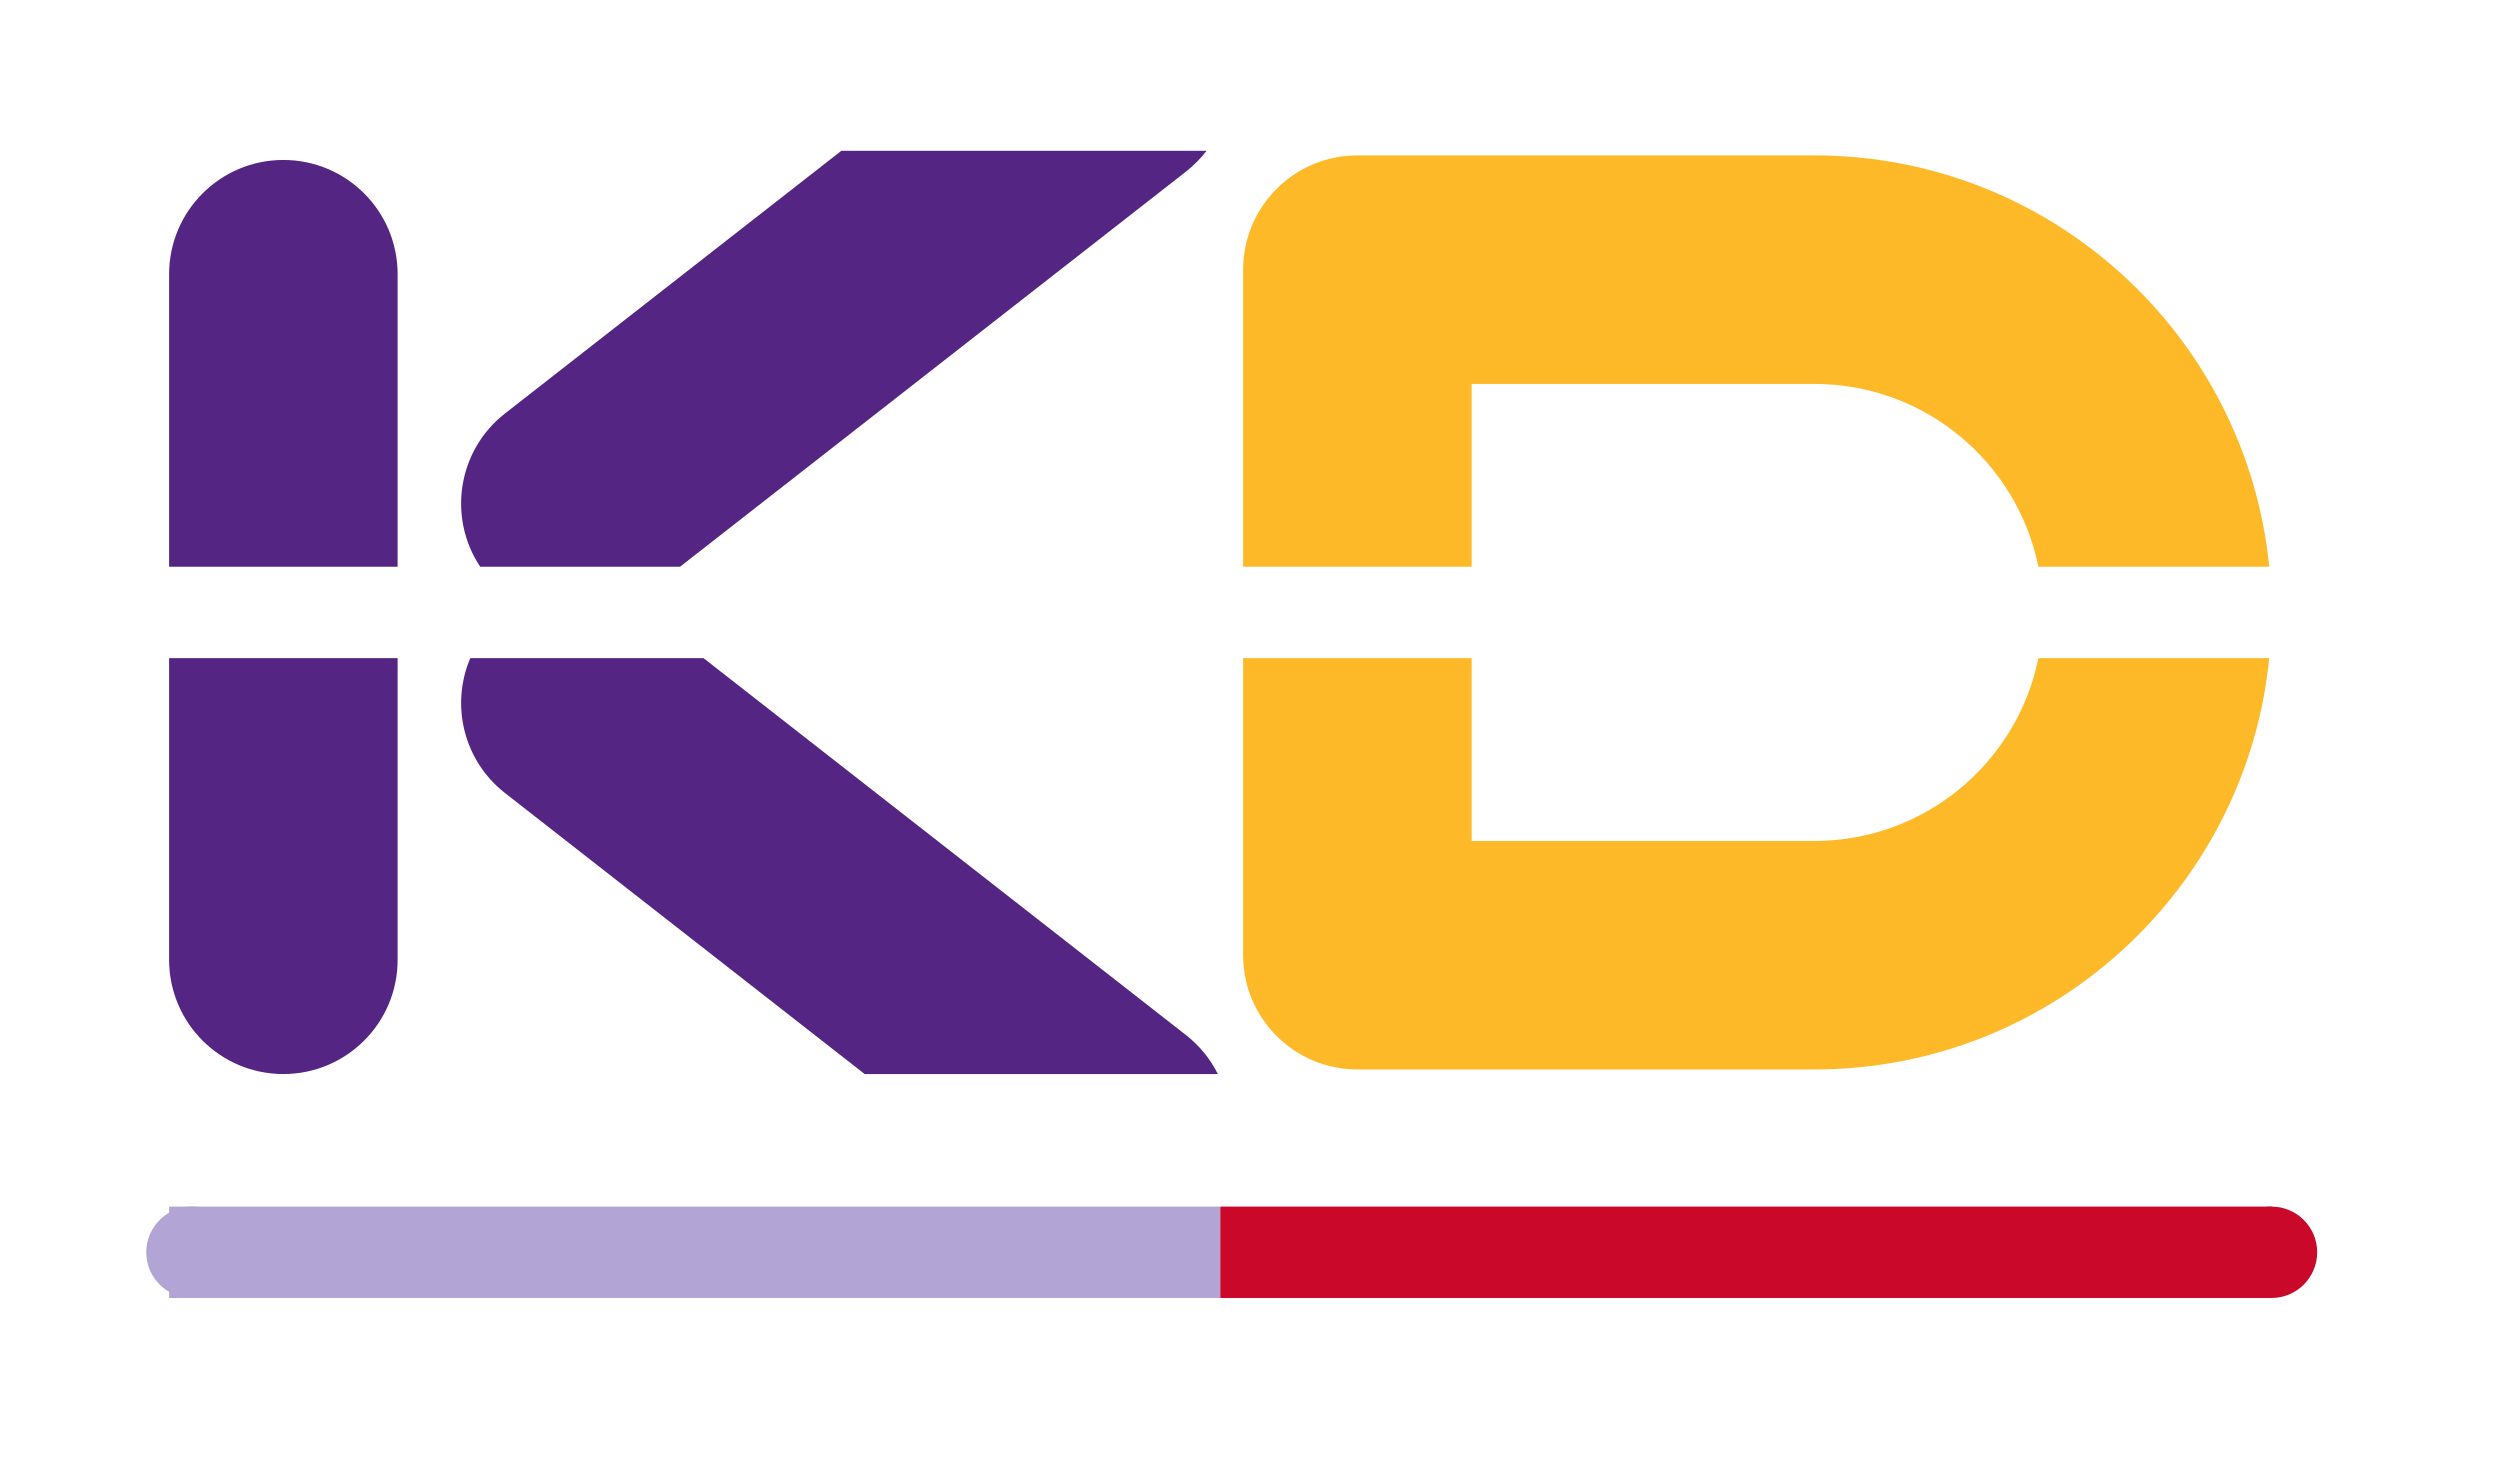
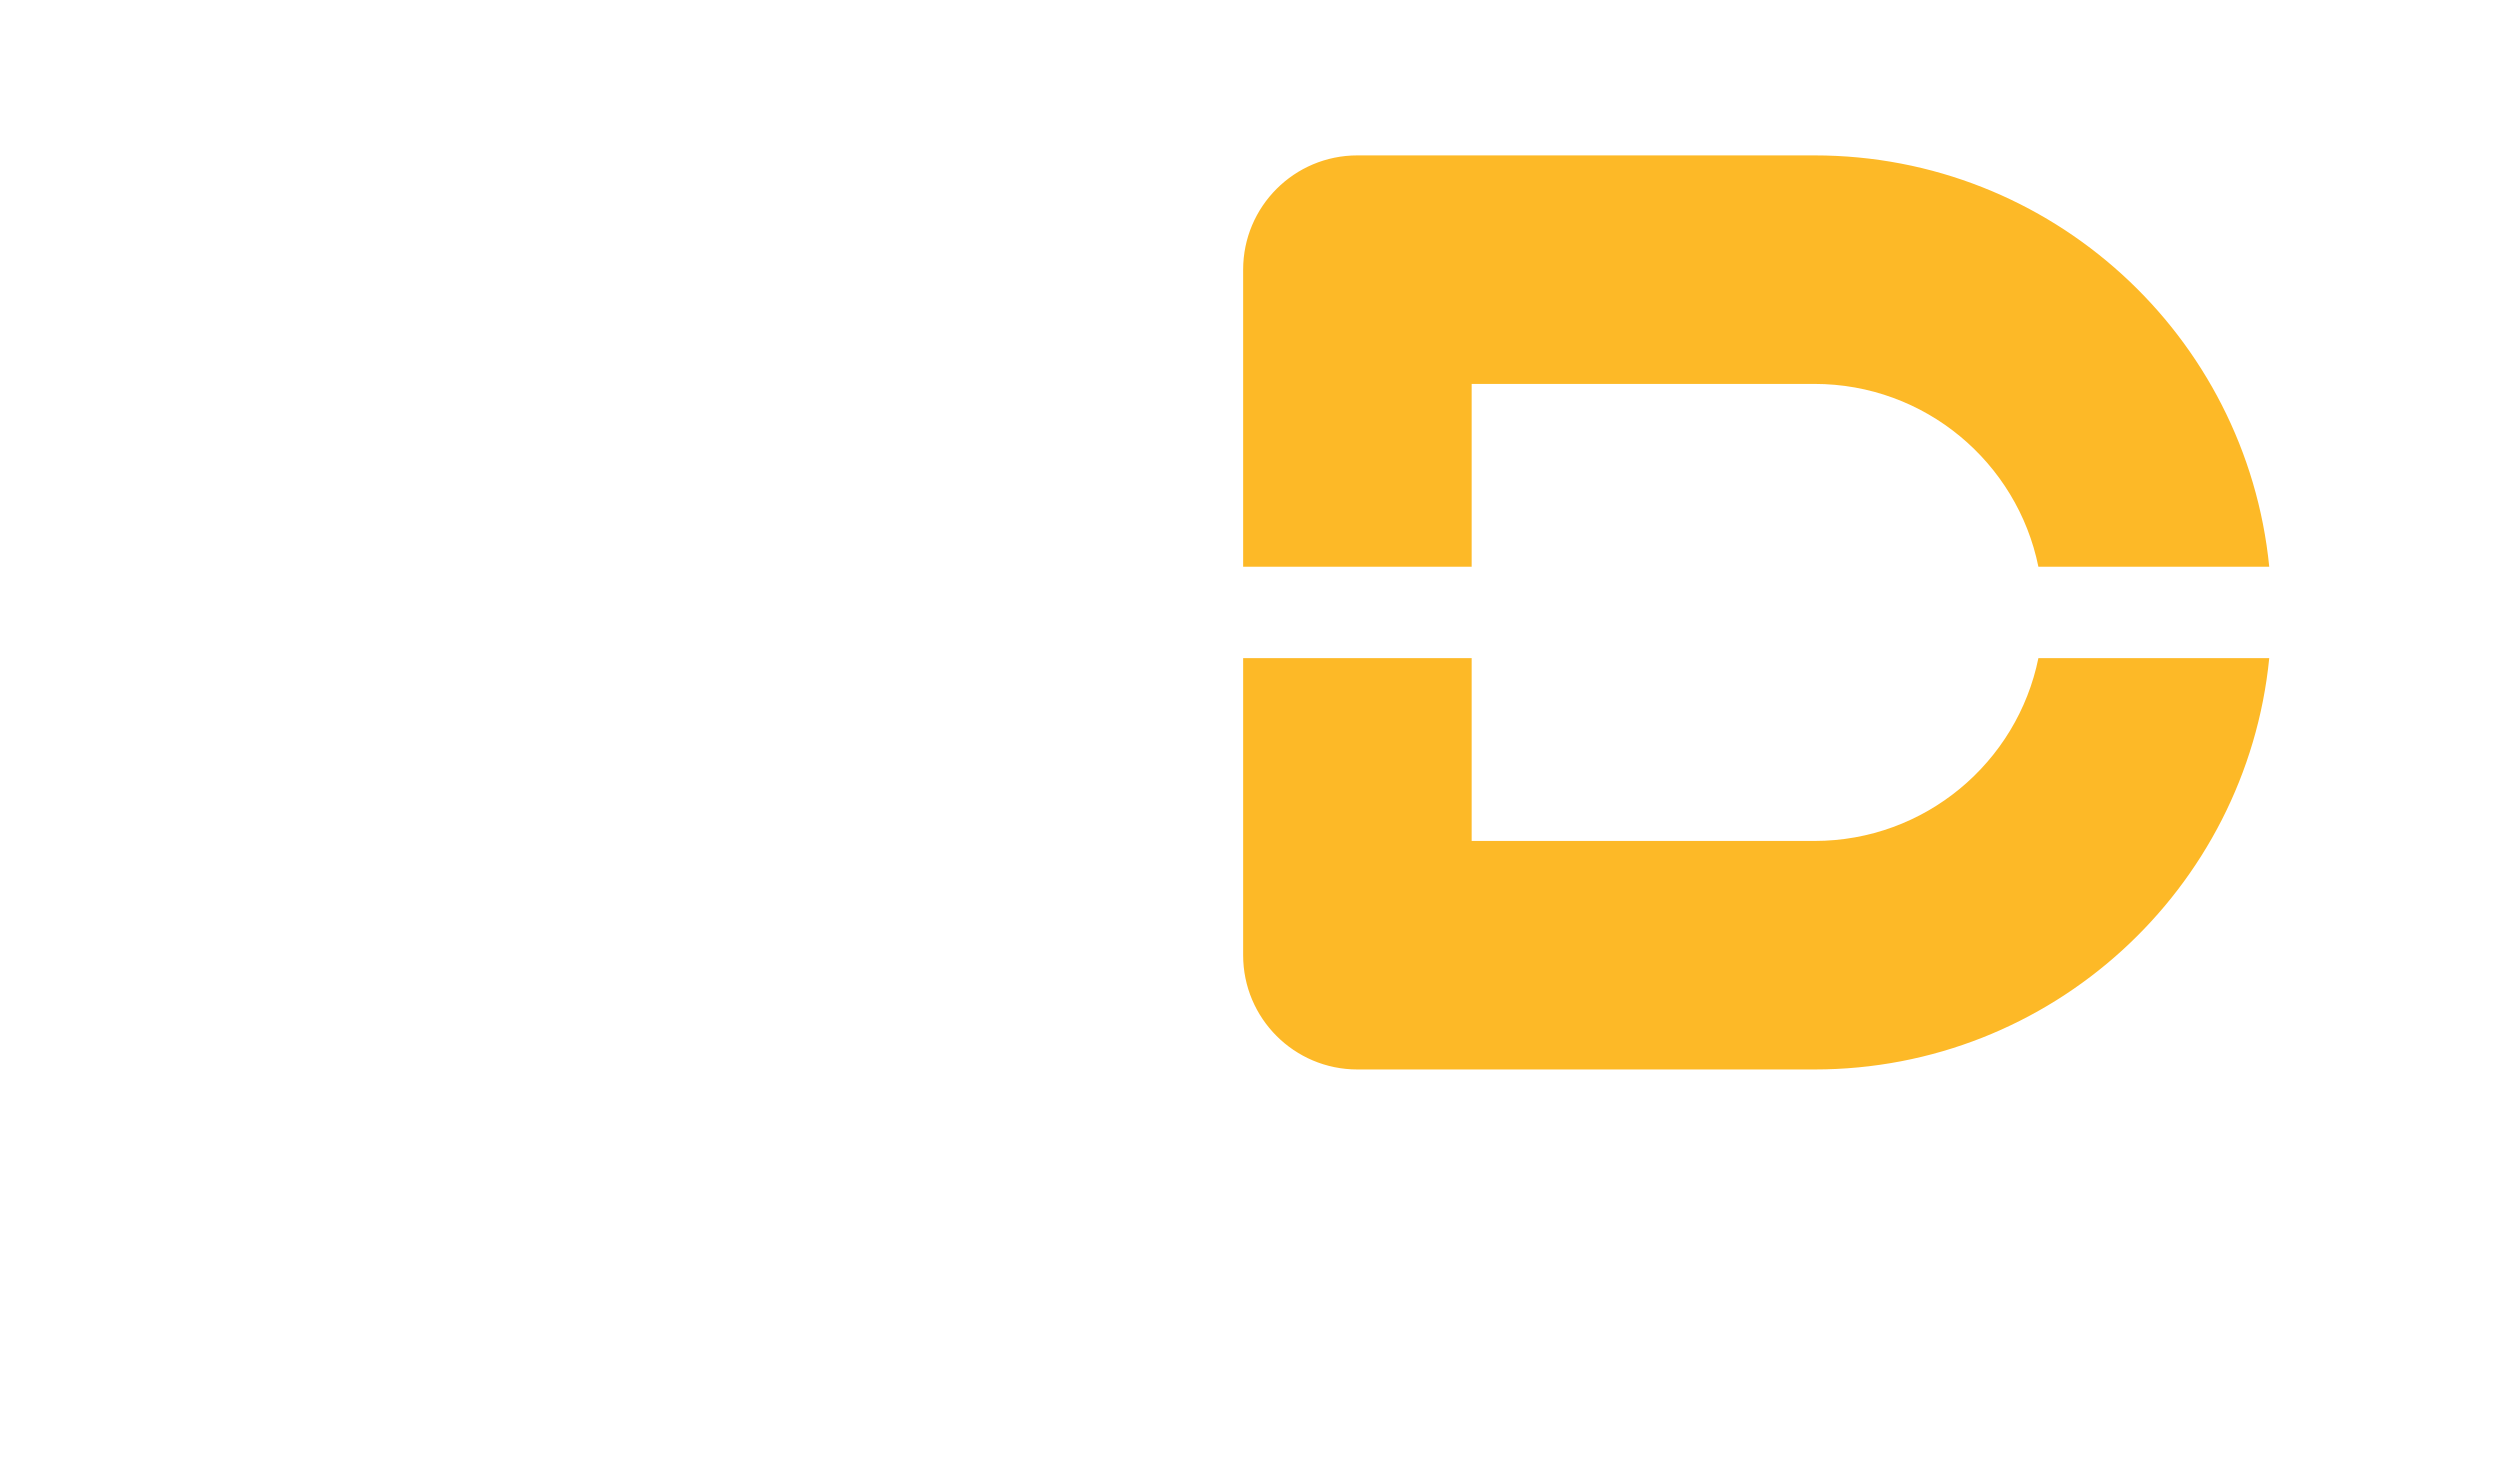
<svg xmlns="http://www.w3.org/2000/svg" viewBox="0 0 547 322" width="547" height="322">
  <style>
		tspan { white-space:pre }
		.shp0 { fill: #552583 } 
		.shp1 { fill: #fdb927 } 
		.shp2 { fill: #b2a4d4 } 
		.shp3 { fill: #c9082a } 
	</style>
  <g id="proposal 7 copie">
-     <path id="Rectangle 3 copie 3" fill-rule="evenodd" class="shp0" d="M37 60C37 60 37 60 37 60C37 46.19 48.19 35 62 35C75.81 35 87 46.19 87 60L87 124L37 124L37 60ZM87 210C87 223.81 75.81 235 62 235C48.19 235 37 223.81 37 210L37 144L87 144L87 210ZM110.51 173.53C101.37 166.39 98.55 154.17 102.9 144L153.93 144L259.49 226.47C259.49 226.47 259.49 226.47 259.49 226.47C262.52 228.84 264.86 231.77 266.47 235L189.19 235L110.51 173.53ZM110.5 90.46L184.08 33L263.99 33C262.72 34.66 261.22 36.19 259.5 37.54L148.79 124L105.07 124C97.89 113.22 100.13 98.56 110.5 90.46Z" />
    <path id="Rectangle 3 copie" fill-rule="evenodd" class="shp1" d="M397 234L297 234C283.19 234 272 222.81 272 209C272 209 272 177.89 272 144L322 144L322 184L397 184C421.19 184 441.37 166.82 446 144L496.51 144C491.49 194.53 448.85 234 397 234ZM272 59C272 59 272 59 272 59C272 45.19 283.19 34 297 34L397 34C448.85 34 491.49 73.47 496.51 124L446 124C441.37 101.18 421.19 84 397 84L322 84L322 124L272 124C272 90.12 272 59 272 59Z" />
-     <path id="Rectangle 4" class="shp2" d="M37 264L267 264L267 284L37 284L37 264Z" />
-     <path id="Rectangle 4 copie" class="shp3" d="M267 264L497 264L497 284L267 284L267 264Z" />
-     <path id="Ellipse 1" class="shp2" d="M42 264C47.52 264 52 268.48 52 274C52 279.52 47.52 284 42 284C36.48 284 32 279.52 32 274C32 268.48 36.48 264 42 264Z" />
-     <path id="Ellipse 1 copie" class="shp3" d="M497 264C502.52 264 507 268.48 507 274C507 279.52 502.52 284 497 284C491.48 284 487 279.52 487 274C487 268.48 491.48 264 497 264Z" />
  </g>
</svg>